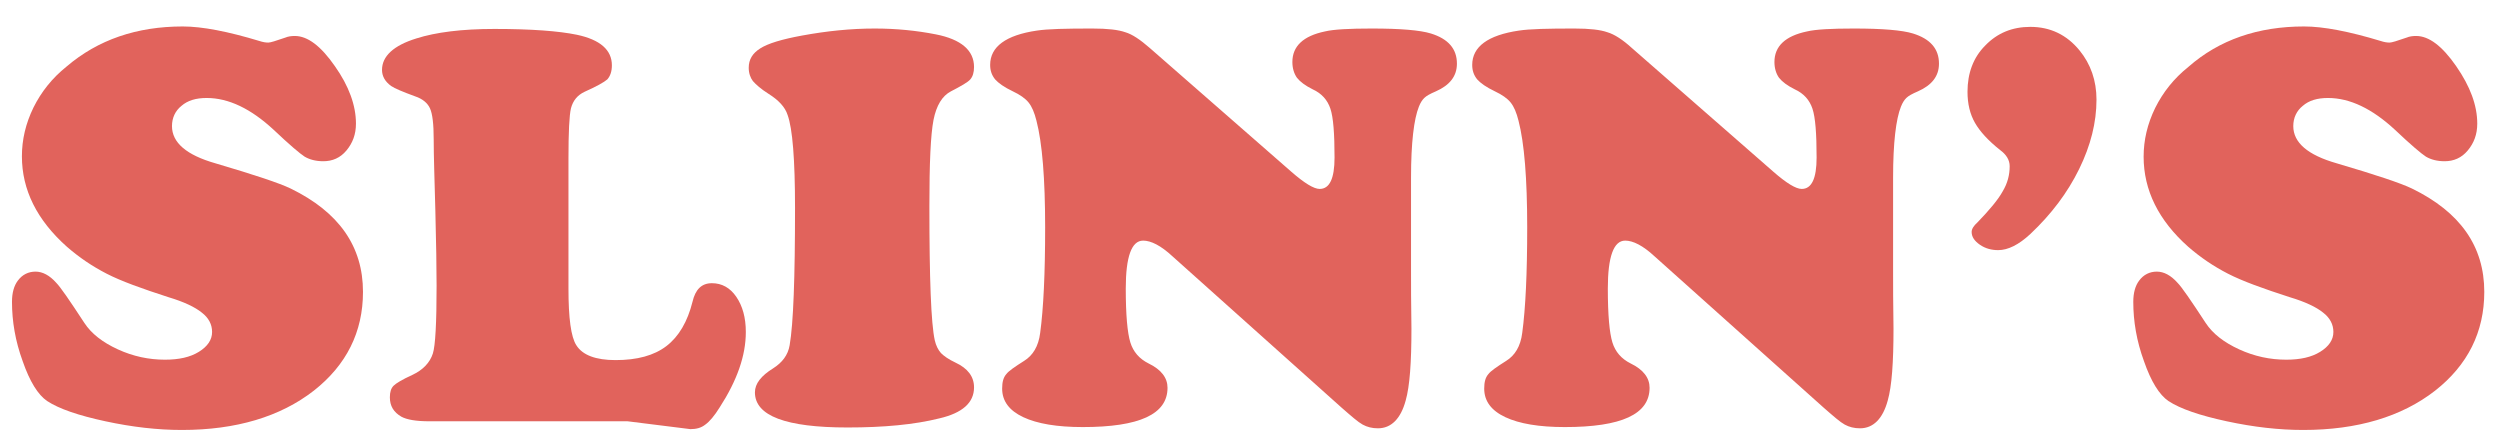
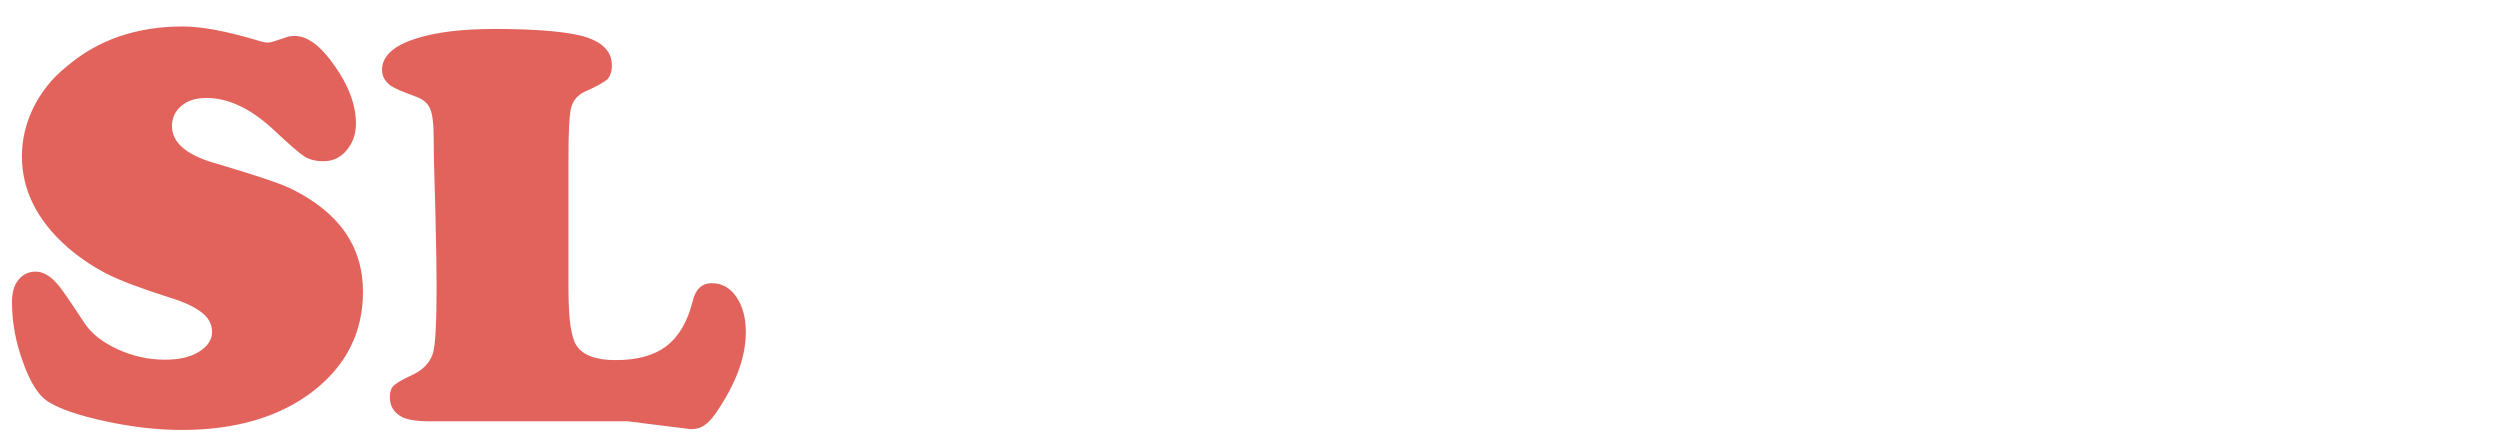
<svg xmlns="http://www.w3.org/2000/svg" version="1.1" id="Layer_1" x="0px" y="0px" viewBox="0 0 604.7 107.2" style="enable-background:new 0 0 604.7 107.2;" xml:space="preserve">
  <style type="text/css">
	.st0{enable-background:new    ;}
	.st1{fill:#E1635C;}
</style>
  <g class="st0">
    <path class="st1" d="M44.2,6.4c4.7,0,10.9,1.2,18.5,3.5c0.9,0.3,1.6,0.4,2.2,0.4c0.5,0,1.8-0.4,4.1-1.2c0.7-0.3,1.5-0.4,2.3-0.4   c3.1,0,6.3,2.4,9.7,7.3c3.4,4.8,5.1,9.5,5.1,13.9c0,2.6-0.8,4.7-2.3,6.5c-1.5,1.8-3.4,2.6-5.6,2.6c-1.8,0-3.3-0.4-4.5-1.1   c-1.1-0.7-3.7-2.9-7.5-6.5c-5.5-5.1-10.9-7.7-16.2-7.7c-2.6,0-4.6,0.6-6.1,1.9c-1.5,1.2-2.3,2.9-2.3,4.9c0,4,3.5,7,10.5,9   c9.5,2.8,15.5,4.8,18.2,6.1c11.7,5.7,17.5,14,17.5,25c0,9.7-4,17.7-11.9,23.9c-8.1,6.3-18.8,9.5-31.9,9.5c-5.9,0-12-0.7-18.5-2.1   s-11.2-3-14.1-4.9c-2.2-1.5-4.2-4.7-5.9-9.6C3.7,82.5,2.9,77.7,2.9,73c0-2.2,0.5-3.9,1.4-5.1c1.1-1.5,2.6-2.2,4.3-2.2   s3.4,0.9,5,2.7c1,1,3.2,4.2,6.8,9.7c1.7,2.6,4.4,4.7,8.1,6.4C32.2,86.2,36,87,39.9,87c3.4,0,6.1-0.6,8.2-1.9   c2.1-1.3,3.2-2.9,3.2-4.8c0-1.8-0.8-3.4-2.5-4.7c-1.6-1.3-4.3-2.6-8-3.7c-6.5-2.1-11.5-3.9-15-5.7s-6.6-3.9-9.6-6.5   C8.9,53.2,5.3,45.9,5.3,37.8c0-4,0.9-7.9,2.8-11.8c1.9-3.8,4.5-7.1,8-9.9C23.7,9.6,33.1,6.4,44.2,6.4z" />
    <path class="st1" d="M137.5,38.3v31.5c0,7.1,0.6,11.7,1.9,13.7c1.5,2.4,4.7,3.6,9.5,3.6c5.2,0,9.3-1.1,12.3-3.4s5.1-5.9,6.3-10.7   c0.7-3,2.2-4.5,4.7-4.5c2.4,0,4.4,1.1,5.9,3.3c1.5,2.2,2.3,5,2.3,8.5c0,5.7-2.1,11.7-6.3,18.2c-1.3,2.1-2.5,3.5-3.5,4.2   c-1,0.8-2.2,1.1-3.6,1.1l-15.2-1.9h-48c-3.2,0-5.4-0.4-6.7-1.1c-1.9-1.1-2.8-2.6-2.8-4.7c0-1.3,0.3-2.2,0.9-2.8   c0.6-0.6,2.1-1.5,4.5-2.6c2.6-1.2,4.3-3,5-5.2c0.6-1.9,0.9-7.3,0.9-16.4c0-4.2-0.1-10.3-0.3-18.2c-0.2-7.6-0.4-13.3-0.4-17.2   c0-3.7-0.3-6.2-0.9-7.5s-1.8-2.3-3.6-2.9c-3-1.1-4.9-1.9-5.8-2.5c-1.5-1.1-2.2-2.4-2.2-3.9c0-3.3,2.8-5.9,8.3-7.6   c4.7-1.5,11-2.3,18.9-2.3c8.9,0,15.5,0.5,19.9,1.4c5.7,1.2,8.5,3.7,8.5,7.4c0,1.5-0.4,2.6-1.1,3.4c-0.8,0.7-2.6,1.7-5.5,3   c-1.7,0.8-2.8,2.1-3.3,4C137.7,27.9,137.5,32,137.5,38.3z" />
-     <path class="st1" d="M211.6,6.9c5.2,0,10.1,0.5,14.7,1.4c6.2,1.2,9.3,3.9,9.3,7.9c0,1.3-0.3,2.3-0.9,3c-0.6,0.7-2.2,1.6-4.7,2.9   c-2.1,1.1-3.5,3.4-4.2,6.9c-0.7,3.6-1,10.5-1,20.9c0,17.5,0.4,28.3,1.3,32.4c0.3,1.3,0.8,2.3,1.5,3.1c0.7,0.7,1.8,1.5,3.5,2.3   c3,1.4,4.5,3.4,4.5,6c0,3.7-2.8,6.2-8.4,7.5c-6,1.5-13.4,2.2-22.2,2.2c-14.9,0-22.4-2.8-22.4-8.5c0-2.1,1.5-4,4.4-5.8   c2.2-1.4,3.6-3.2,4-5.6c0.9-5.2,1.3-16.3,1.3-33.2c0-11.7-0.6-19.2-1.8-22.5c-0.6-1.9-2.2-3.6-4.6-5.1c-1.9-1.2-3.1-2.3-3.8-3.1   c-0.6-0.8-1-1.9-1-3.2c0-2,0.9-3.5,2.8-4.7c1.9-1.2,5.2-2.2,10.1-3.1C200,7.5,205.8,6.9,211.6,6.9z" />
-     <path class="st1" d="M278.1,11.6l34.2,29.9c3.2,2.8,5.5,4.2,6.9,4.2c2.4,0,3.6-2.5,3.6-7.6c0-5.8-0.3-9.7-1-11.8s-2.1-3.7-4.3-4.7   c-1.8-0.9-3-1.8-3.8-2.8c-0.7-1-1.1-2.3-1.1-3.8c0-3.8,2.6-6.3,7.9-7.4c2.1-0.5,5.9-0.7,11.3-0.7c6.9,0,11.7,0.4,14.3,1.2   c4.2,1.3,6.3,3.7,6.3,7.3c0,3-1.7,5.2-5.1,6.7c-1.4,0.6-2.3,1.1-2.8,1.6s-0.9,1.1-1.3,2.1c-1.2,3-1.9,8.7-1.9,17.2v22.4   c0,3.4,0,8.1,0.1,14.1c0,8.1-0.4,13.9-1.4,17.4c-1.2,4.4-3.5,6.7-6.7,6.7c-1.4,0-2.6-0.3-3.7-0.9s-2.7-2-5.1-4.1L283.6,62   c-2.8-2.6-5.2-3.8-7.1-3.8c-2.8,0-4.2,3.9-4.2,11.6c0,6.4,0.4,10.7,1.1,13s2.2,4,4.4,5.1c3.1,1.5,4.6,3.5,4.6,5.9   c0,6.4-6.8,9.5-20.5,9.5c-6.2,0-11-0.8-14.4-2.4s-5.1-3.9-5.1-6.9c0-1.6,0.3-2.7,1-3.5c0.6-0.8,2.1-1.8,4.3-3.2   c2.1-1.3,3.5-3.5,3.9-6.8c0.8-5.9,1.2-14.4,1.2-25.5c0-11.8-0.7-20.4-2.1-25.8c-0.5-2-1.1-3.4-1.9-4.4c-0.8-1-2.1-1.9-3.8-2.7   c-2.1-1-3.5-2-4.3-2.9c-0.8-1-1.2-2.1-1.2-3.5c0-4.4,3.8-7.2,11.3-8.3c2.6-0.4,7-0.5,13.4-0.5c3.7,0,6.3,0.3,8,0.9   C273.9,8.3,275.8,9.6,278.1,11.6z" />
-     <path class="st1" d="M394.7,11.6l34.2,29.9c3.2,2.8,5.5,4.2,6.9,4.2c2.4,0,3.6-2.5,3.6-7.6c0-5.8-0.3-9.7-1-11.8s-2.1-3.7-4.3-4.7   c-1.8-0.9-3-1.8-3.8-2.8c-0.7-1-1.1-2.3-1.1-3.8c0-3.8,2.6-6.3,7.9-7.4c2.1-0.5,5.9-0.7,11.3-0.7c6.9,0,11.7,0.4,14.3,1.2   c4.2,1.3,6.3,3.7,6.3,7.3c0,3-1.7,5.2-5.1,6.7c-1.4,0.6-2.3,1.1-2.8,1.6s-0.9,1.1-1.3,2.1c-1.2,3-1.9,8.7-1.9,17.2v22.4   c0,3.4,0,8.1,0.1,14.1c0,8.1-0.4,13.9-1.4,17.4c-1.2,4.4-3.5,6.7-6.7,6.7c-1.4,0-2.6-0.3-3.7-0.9s-2.7-2-5.1-4.1L400.2,62   c-2.8-2.6-5.2-3.8-7.1-3.8c-2.8,0-4.2,3.9-4.2,11.6c0,6.4,0.4,10.7,1.1,13s2.2,4,4.4,5.1c3.1,1.5,4.6,3.5,4.6,5.9   c0,6.4-6.8,9.5-20.5,9.5c-6.2,0-11-0.8-14.4-2.4S359,97,359,94c0-1.6,0.3-2.7,1-3.5c0.6-0.8,2.1-1.8,4.3-3.2   c2.1-1.3,3.5-3.5,3.9-6.8c0.8-5.9,1.2-14.4,1.2-25.5c0-11.8-0.7-20.4-2.1-25.8c-0.5-2-1.1-3.4-1.9-4.4s-2.1-1.9-3.8-2.7   c-2.1-1-3.5-2-4.3-2.9c-0.8-1-1.2-2.1-1.2-3.5c0-4.4,3.8-7.2,11.3-8.3c2.6-0.4,7-0.5,13.4-0.5c3.7,0,6.3,0.3,8,0.9   C390.5,8.3,392.5,9.6,394.7,11.6z" />
-     <path class="st1" d="M491.1,6.5c4.8,0,8.8,1.9,11.9,5.7c2.7,3.3,4.1,7.3,4.1,11.9c0,5.5-1.4,11.1-4.2,16.8s-6.7,10.9-11.8,15.7   c-2.8,2.6-5.4,3.9-7.8,3.9c-1.6,0-3.1-0.4-4.4-1.3c-1.3-0.9-2-1.9-2-3.1c0-0.7,0.5-1.5,1.4-2.3c2.9-3,5-5.5,6.1-7.5   c1.2-2,1.7-4,1.7-6.1c0-1.5-0.8-2.8-2.3-3.9c-2.9-2.3-4.9-4.5-6.1-6.6s-1.8-4.6-1.8-7.5c0-4.5,1.4-8.3,4.3-11.2   C483.1,8,486.7,6.5,491.1,6.5z" />
-     <path class="st1" d="M557.3,6.4c4.7,0,10.9,1.2,18.5,3.5c0.9,0.3,1.6,0.4,2.2,0.4c0.5,0,1.8-0.4,4.1-1.2c0.7-0.3,1.5-0.4,2.3-0.4   c3.1,0,6.3,2.4,9.7,7.3s5.1,9.5,5.1,13.9c0,2.6-0.8,4.7-2.3,6.5c-1.5,1.8-3.4,2.6-5.6,2.6c-1.8,0-3.3-0.4-4.5-1.1   c-1.1-0.7-3.7-2.9-7.5-6.5c-5.5-5.1-10.9-7.7-16.2-7.7c-2.6,0-4.6,0.6-6.1,1.9c-1.5,1.2-2.3,2.9-2.3,4.9c0,4,3.5,7,10.5,9   c9.5,2.8,15.5,4.8,18.2,6.1c11.7,5.7,17.5,14,17.5,25c0,9.7-4,17.7-11.9,23.9c-8.1,6.3-18.8,9.5-31.9,9.5c-5.9,0-12-0.7-18.5-2.1   s-11.2-3-14.1-4.9c-2.2-1.5-4.2-4.7-5.9-9.6c-1.8-4.9-2.6-9.7-2.6-14.4c0-2.2,0.5-3.9,1.4-5.1c1.1-1.5,2.6-2.2,4.3-2.2   s3.4,0.9,5,2.7c1,1,3.2,4.2,6.8,9.7c1.7,2.6,4.4,4.7,8.1,6.4c3.7,1.7,7.5,2.5,11.4,2.5c3.4,0,6.1-0.6,8.2-1.9   c2.1-1.3,3.2-2.9,3.2-4.8c0-1.8-0.8-3.4-2.5-4.7c-1.6-1.3-4.3-2.6-8-3.7c-6.5-2.1-11.5-3.9-15-5.7s-6.6-3.9-9.6-6.5   c-7.2-6.4-10.8-13.7-10.8-21.8c0-4,0.9-7.9,2.8-11.8c1.9-3.8,4.5-7.1,8-9.9C536.8,9.6,546.2,6.4,557.3,6.4z" />
  </g>
</svg>